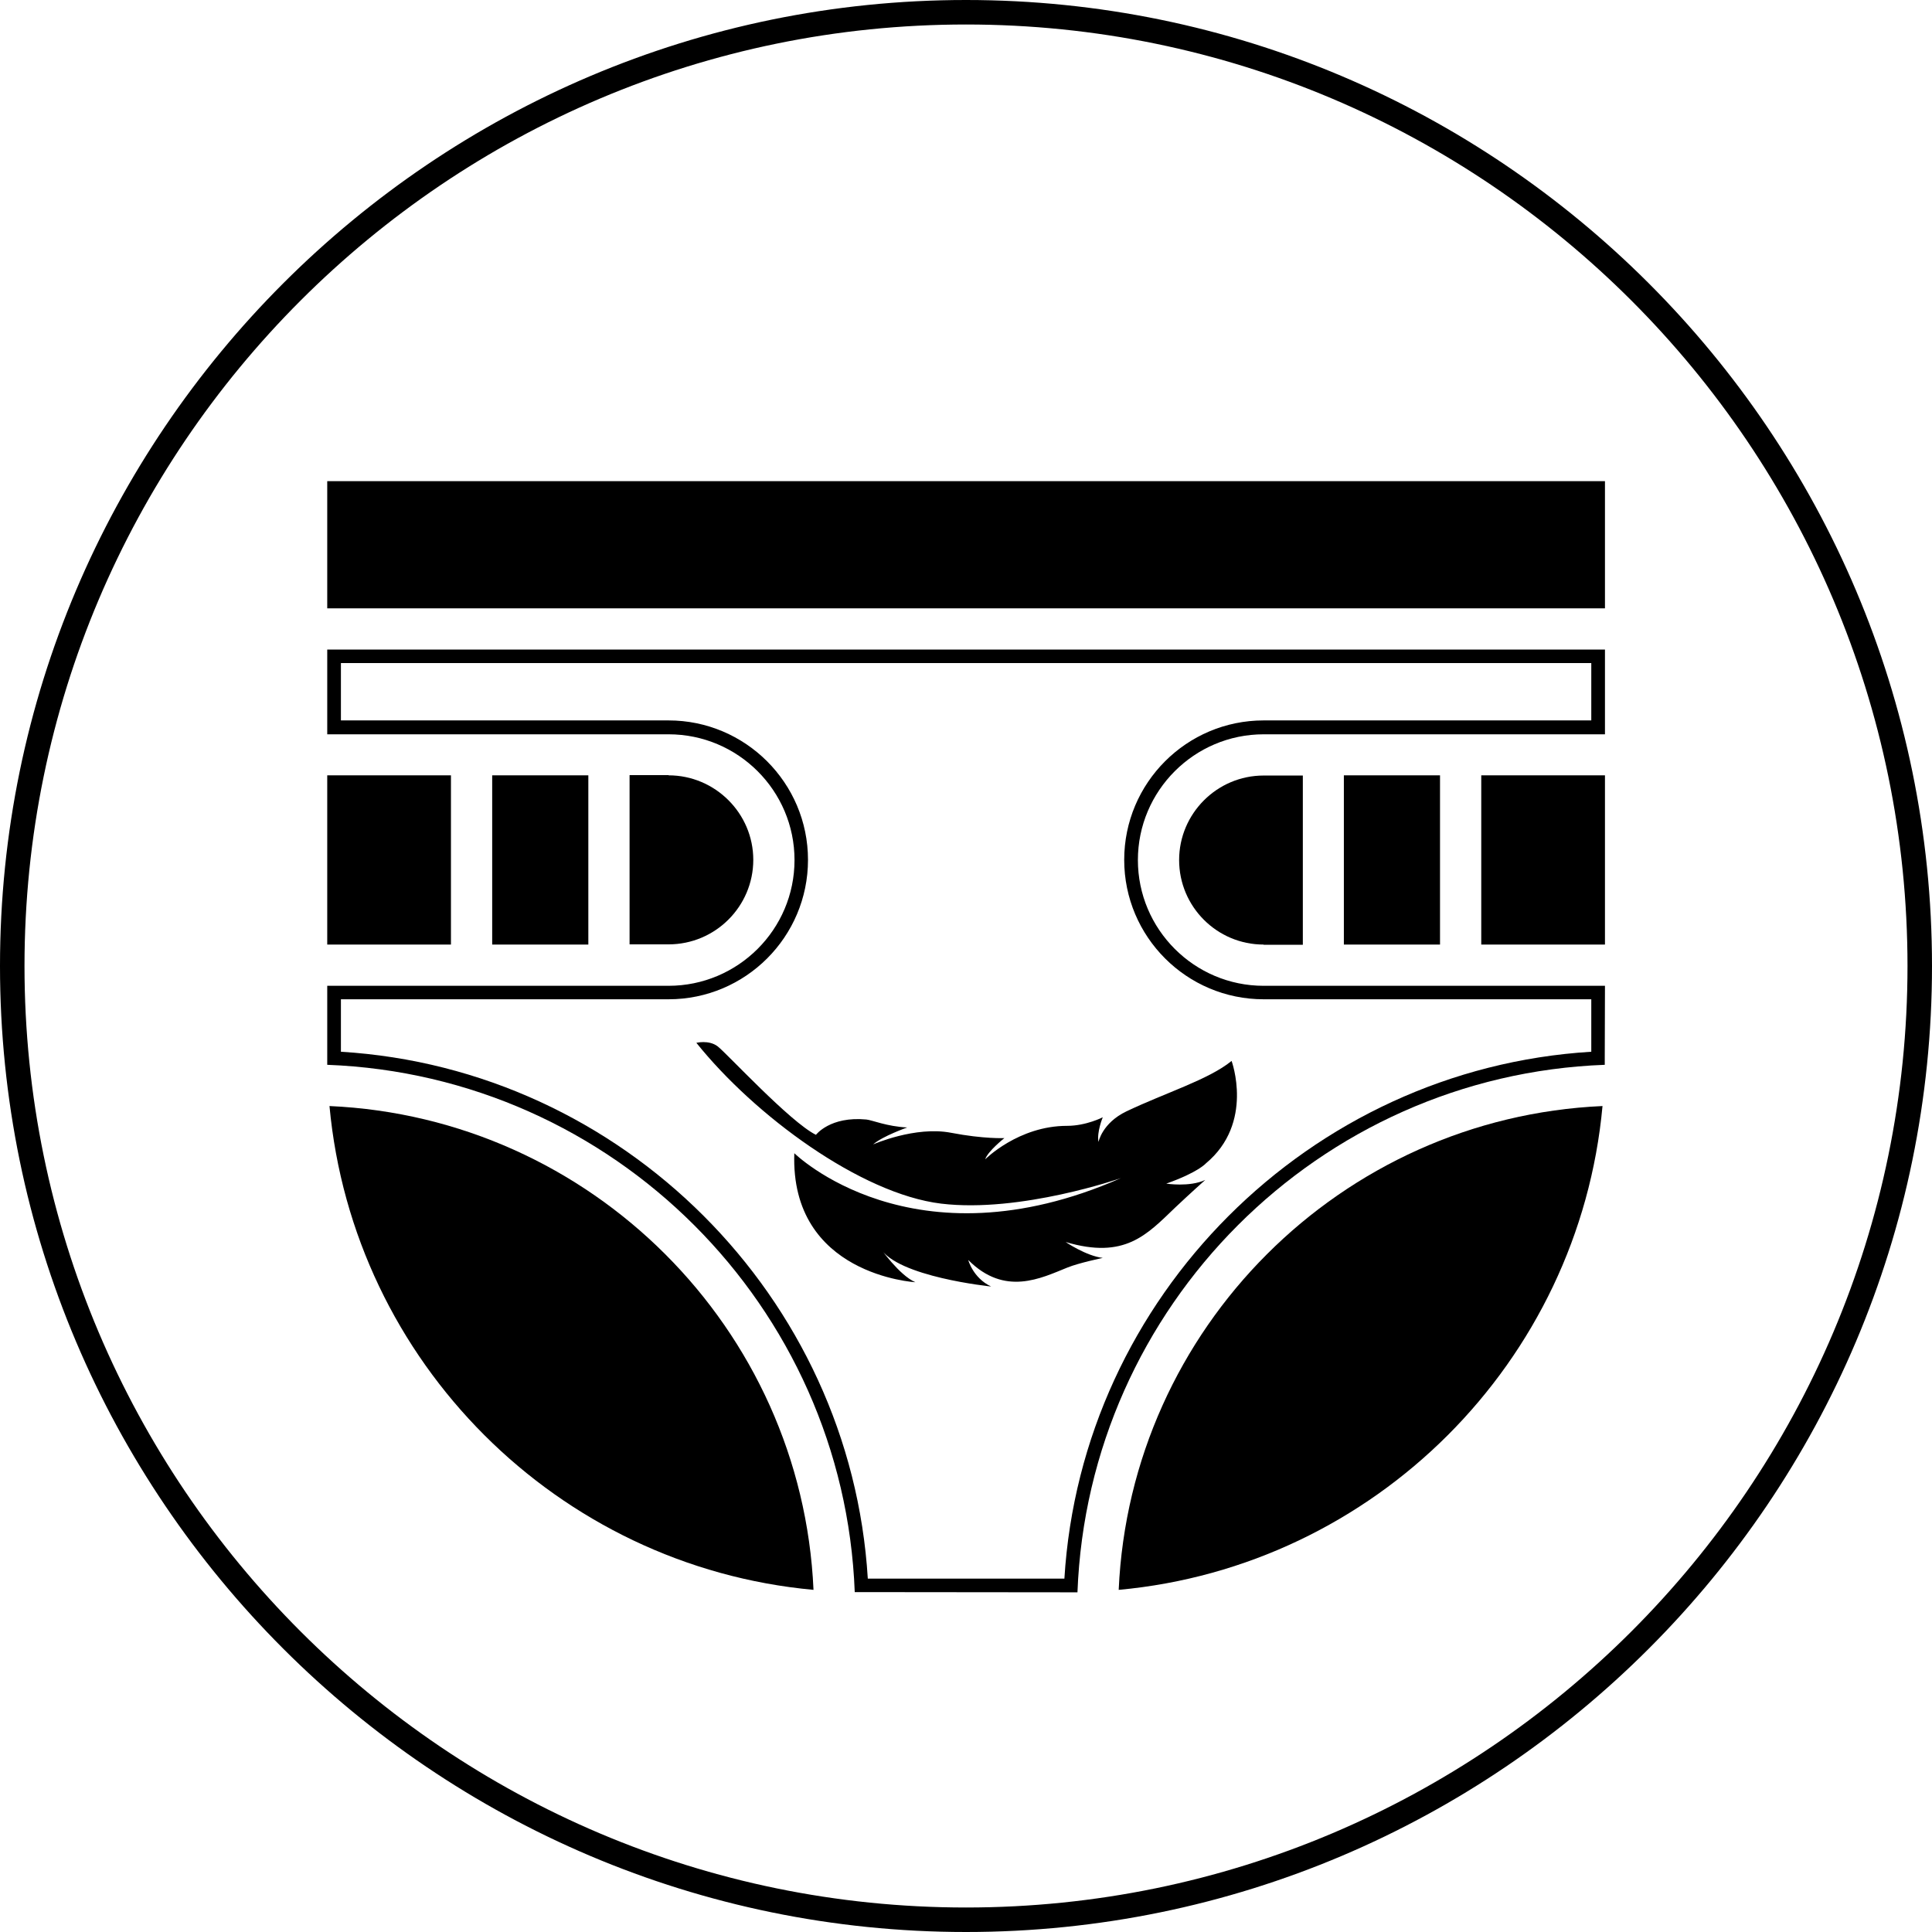
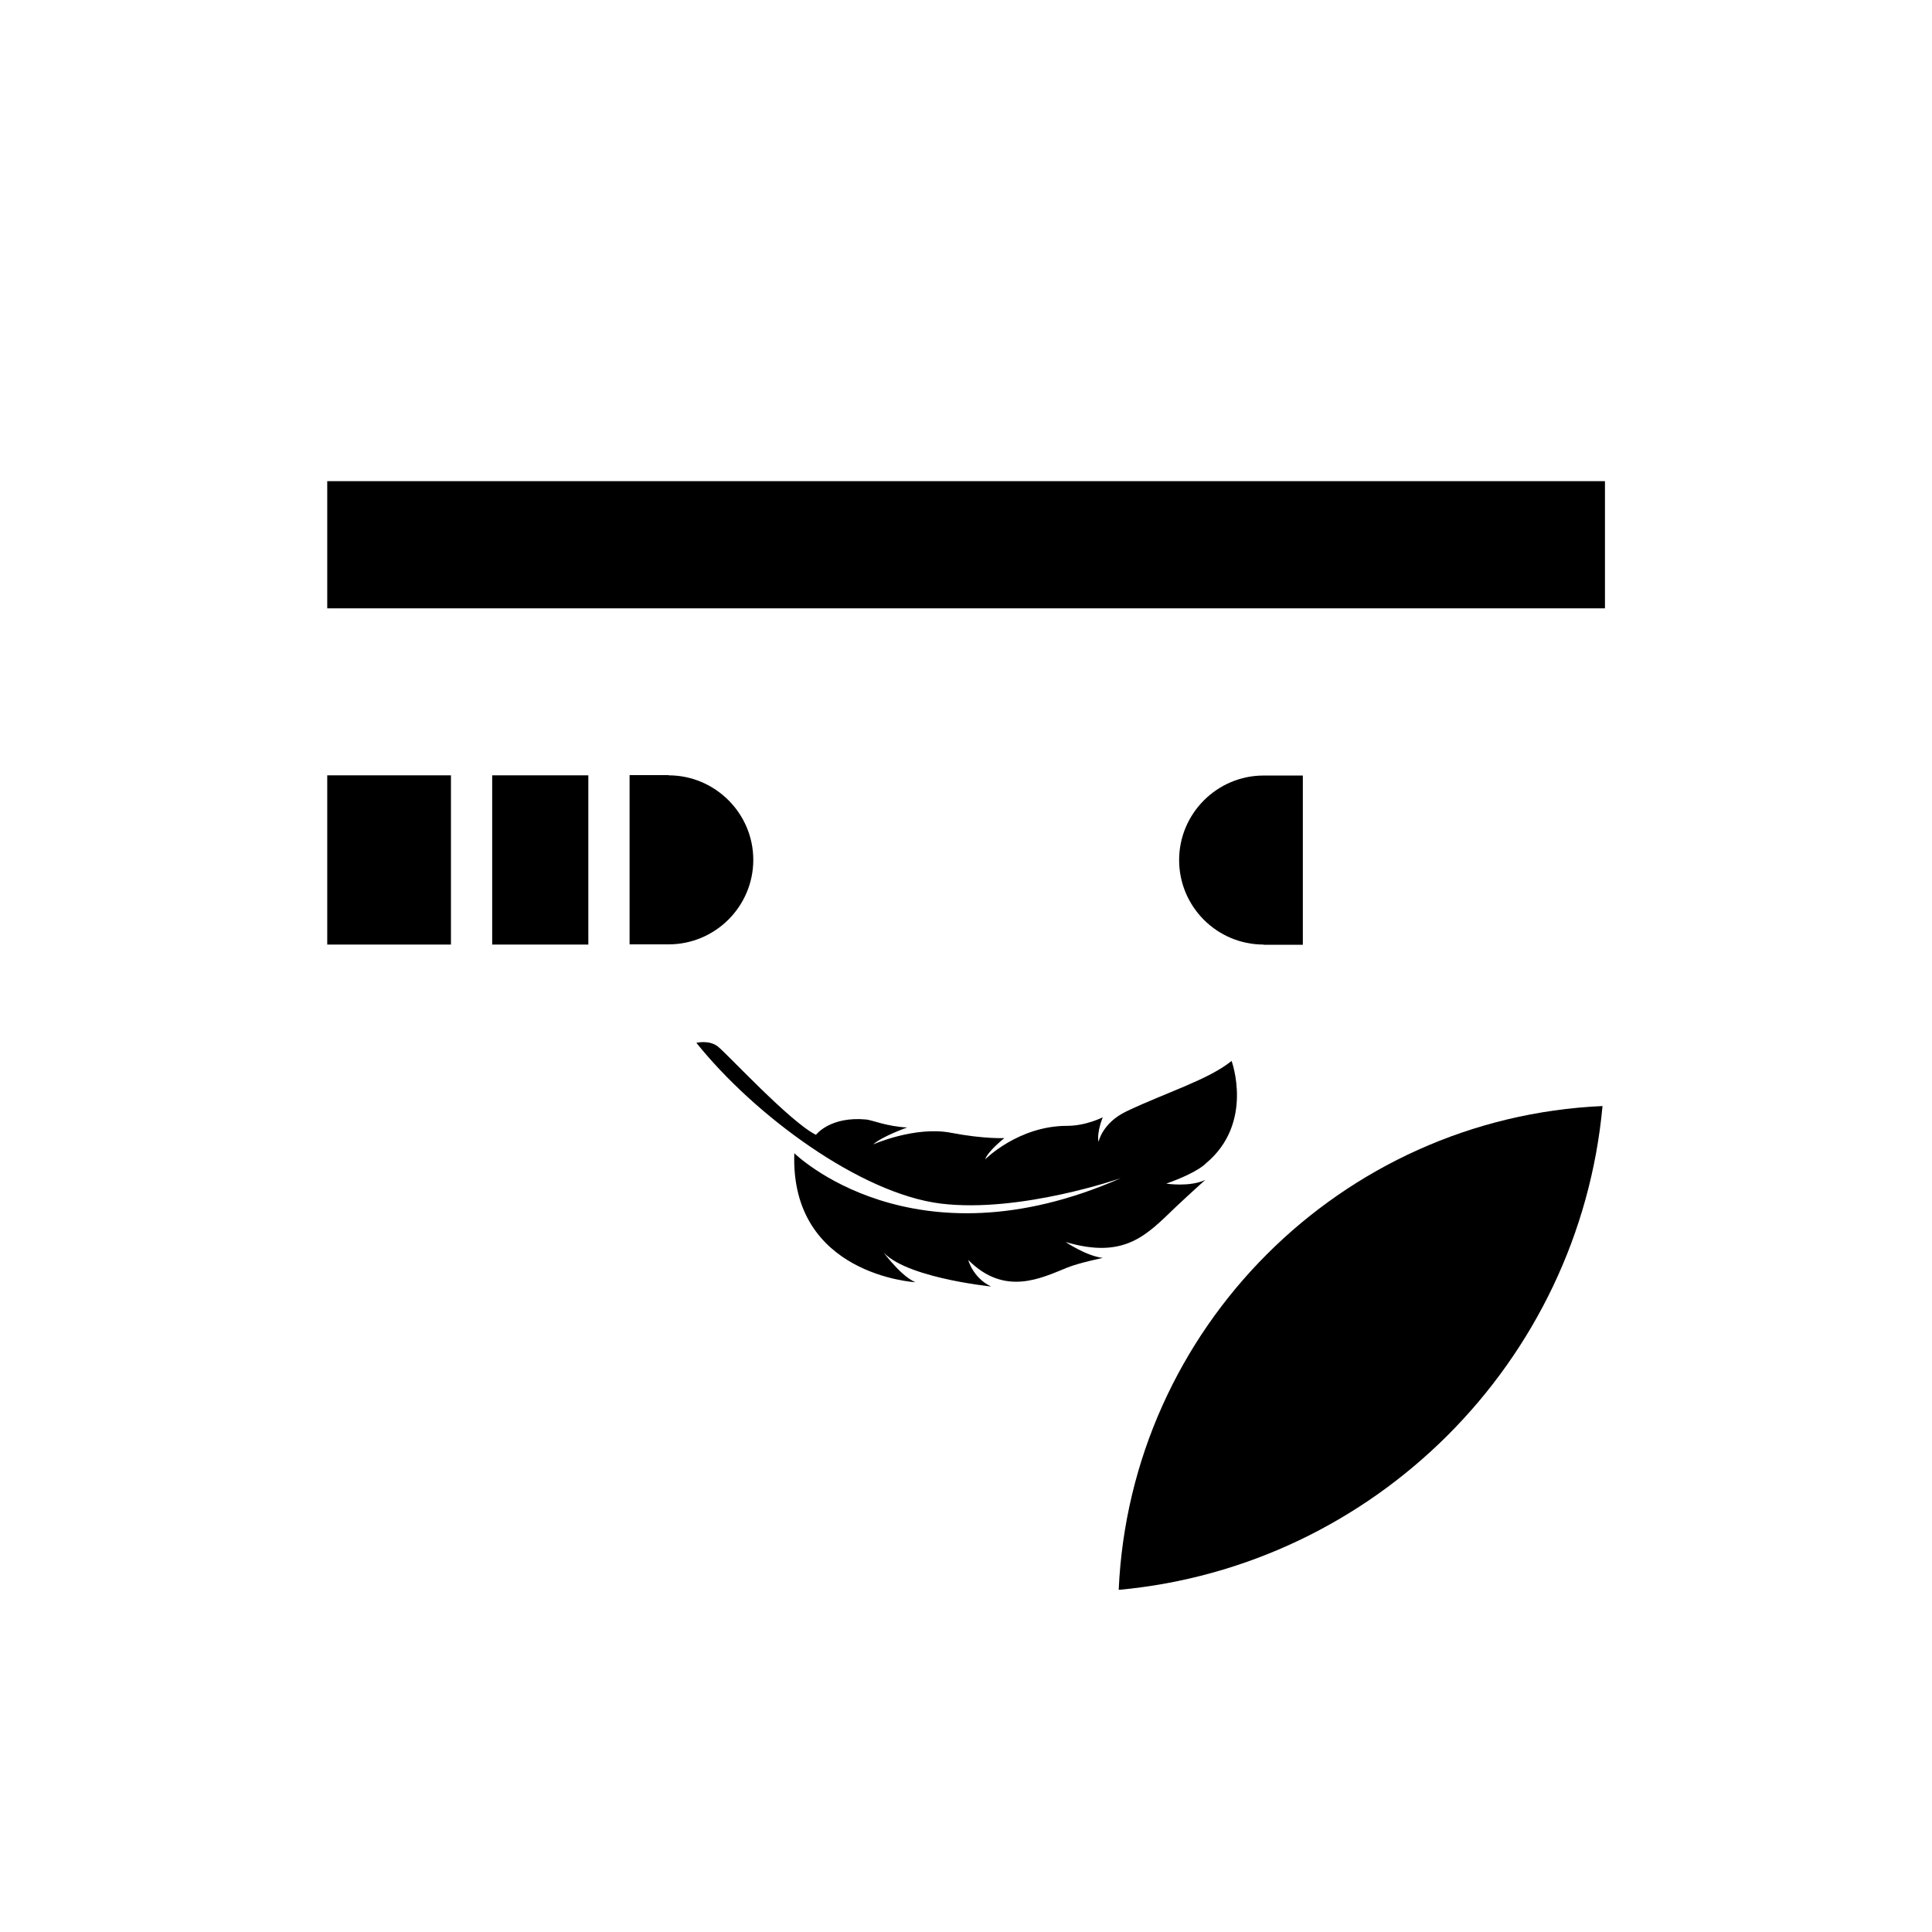
<svg xmlns="http://www.w3.org/2000/svg" id="_Слой_2" data-name="Слой_2" viewBox="0 0 94.64 94.64">
  <g id="_Слой_1-2" data-name="Слой_1">
    <g>
-       <path d="M47.32,94.64C21.23,94.64,0,73.41,0,47.32S21.23,0,47.32,0s47.32,21.23,47.32,47.32-21.23,47.32-47.32,47.32ZM47.32,1.2C21.89,1.2,1.2,21.89,1.2,47.32s20.69,46.12,46.12,46.12,46.12-20.69,46.12-46.12S72.75,1.2,47.32,1.2Z" />
      <g>
        <path d="M54.8,77.88c.57-12.81,10.89-23.13,23.7-23.7-1.15,12.54-11.16,22.55-23.7,23.7h0Z" />
-         <path d="M77.95,32.48v2.81h-16.05c-3.77,0-6.83,3.06-6.83,6.83s3.06,6.83,6.83,6.83h16.05v2.57c-13.81.84-24.97,12.01-25.81,25.81h-9.63c-.84-13.81-12-24.97-25.81-25.81v-2.57h16.05c3.77,0,6.83-3.06,6.83-6.83s-3.07-6.83-6.83-6.83h-16.05v-2.81h61.25M78.62,31.82H16.03v4.15h16.72c3.4,0,6.17,2.76,6.17,6.16s-2.77,6.16-6.17,6.16h-16.72v3.87c14.02.53,25.31,11.82,25.84,25.83h.41s10.1.01,10.1.01h.4c.53-14.02,11.82-25.32,25.83-25.84v-.4s.01-3.47.01-3.47h-16.72c-3.4,0-6.16-2.77-6.16-6.16s2.76-6.16,6.16-6.16h16.72v-4.15h0Z" />
-         <path d="M16.14,54.18c12.82.57,23.14,10.89,23.71,23.7-12.54-1.15-22.55-11.16-23.71-23.7h0Z" />
        <polygon points="22.09 46.27 16.03 46.27 16.03 37.98 22.09 37.98 22.09 46.27 22.09 46.27" />
        <polygon points="28.82 46.27 24.11 46.27 24.11 37.98 28.82 37.98 28.82 46.27 28.82 46.27" />
        <path d="M32.75,37.98c2.28,0,4.15,1.86,4.15,4.14s-1.86,4.14-4.15,4.14h-1.91v-8.29h1.91Z" />
        <polygon points="16.03 23.57 78.62 23.57 78.62 29.8 16.03 29.8 16.03 23.57 16.03 23.57" />
-         <polygon points="72.56 37.98 78.62 37.98 78.62 46.27 72.56 46.27 72.56 37.98 72.56 37.98" />
-         <polygon points="65.83 37.98 70.54 37.98 70.54 46.27 65.83 46.27 65.83 37.98 65.83 37.98" />
        <path d="M61.9,46.27c-2.29,0-4.14-1.86-4.14-4.14s1.86-4.14,4.14-4.14h1.92v8.29h-1.92Z" />
        <path d="M34.08,51.09s.64-.17,1.08.17c.44.34,3.55,3.71,4.81,4.33,0,0,.69-.92,2.47-.75.29.03,1,.34,2,.39,0,0-1.2.42-1.67.83,0,0,2.06-.91,3.82-.57,1.61.31,2.61.26,2.61.26,0,0-.82.65-.94,1.04,0,0,1.63-1.64,4.01-1.64.94,0,1.75-.42,1.75-.42,0,0-.3.72-.21,1.21,0,0,.18-.93,1.37-1.5,1.91-.91,4.04-1.56,5.15-2.47,0,0,1.12,3.04-1.26,5.02,0,0-.38.44-1.94.99,0,0,1.14.18,1.91-.18,0,0-.73.65-1.47,1.35-1.4,1.34-2.47,2.55-5.37,1.69,0,0,1,.68,1.82.78,0,0-1.16.24-1.73.47-1.29.52-3.07,1.43-4.86-.37,0,0,.23.88,1.12,1.3,0,0-4.62-.47-5.44-1.9,0,0,.94,1.35,1.73,1.69,0,0-6.14-.34-5.93-6.32,0,0,5.79,5.71,16,1.22,0,0-4.92,1.72-8.81,1.25-3.94-.48-9.14-4.32-11.99-7.88Z" />
      </g>
    </g>
  </g>
</svg>